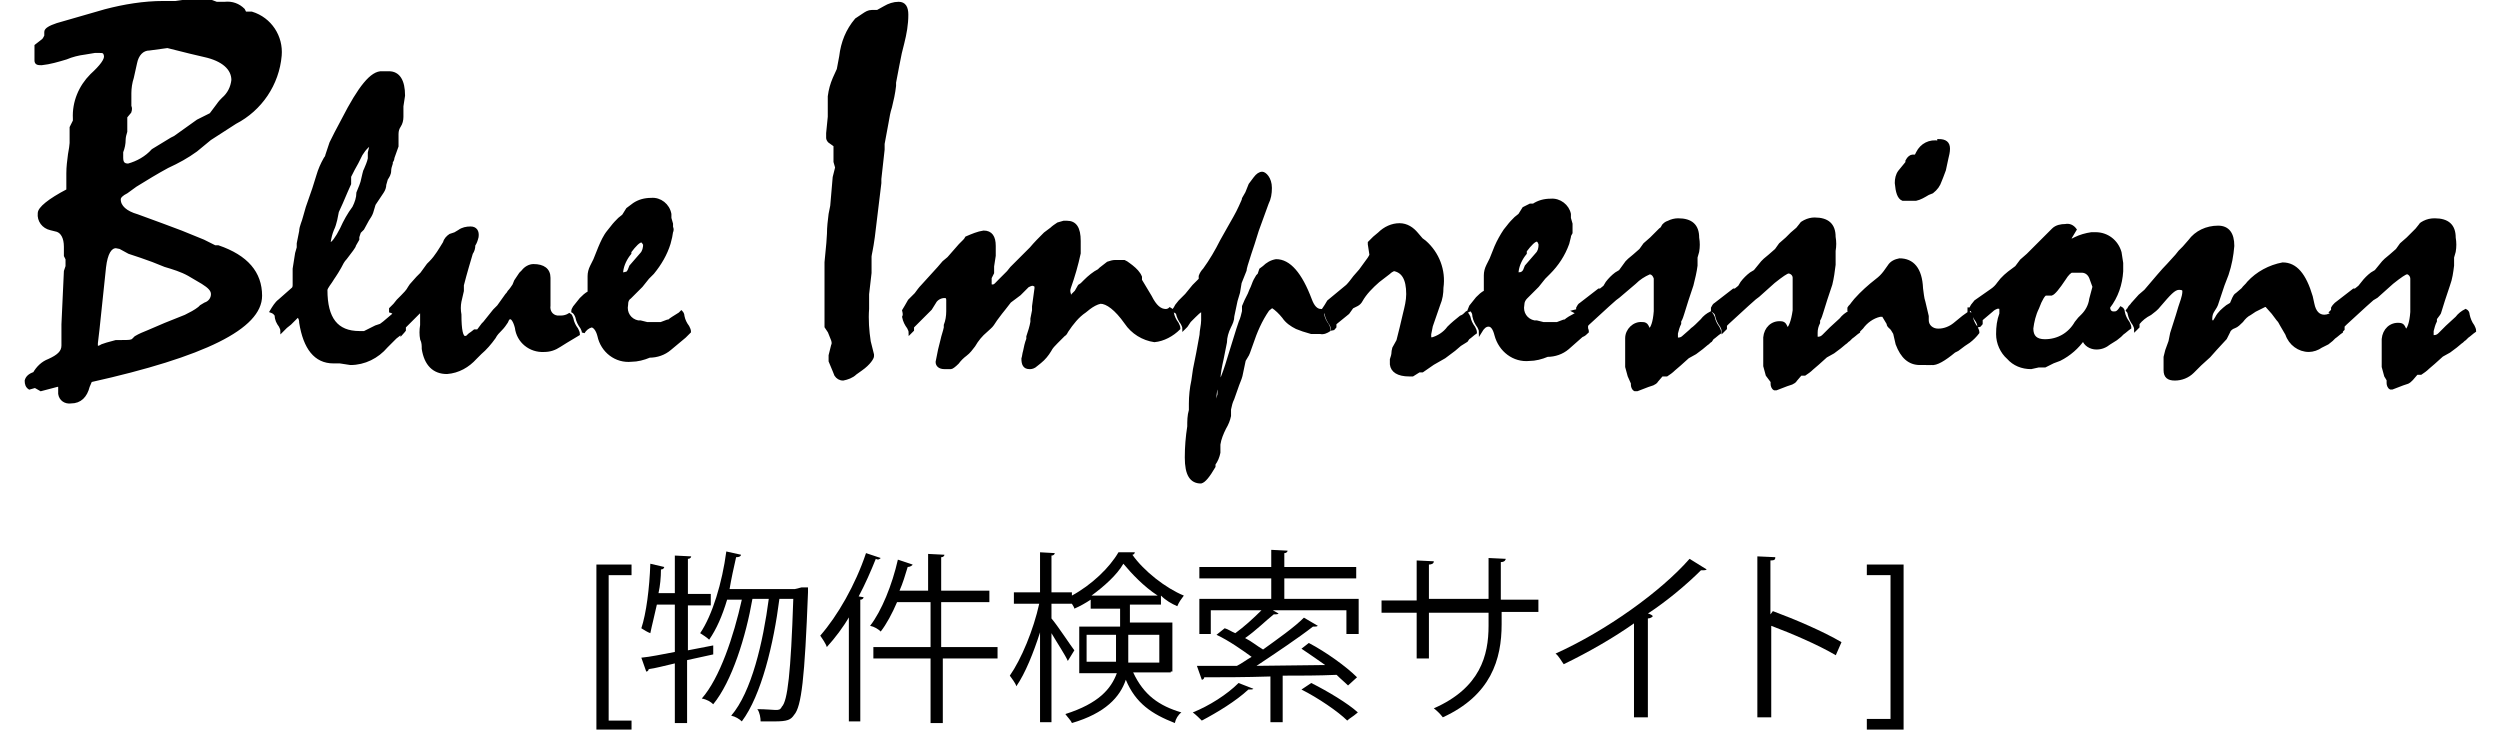
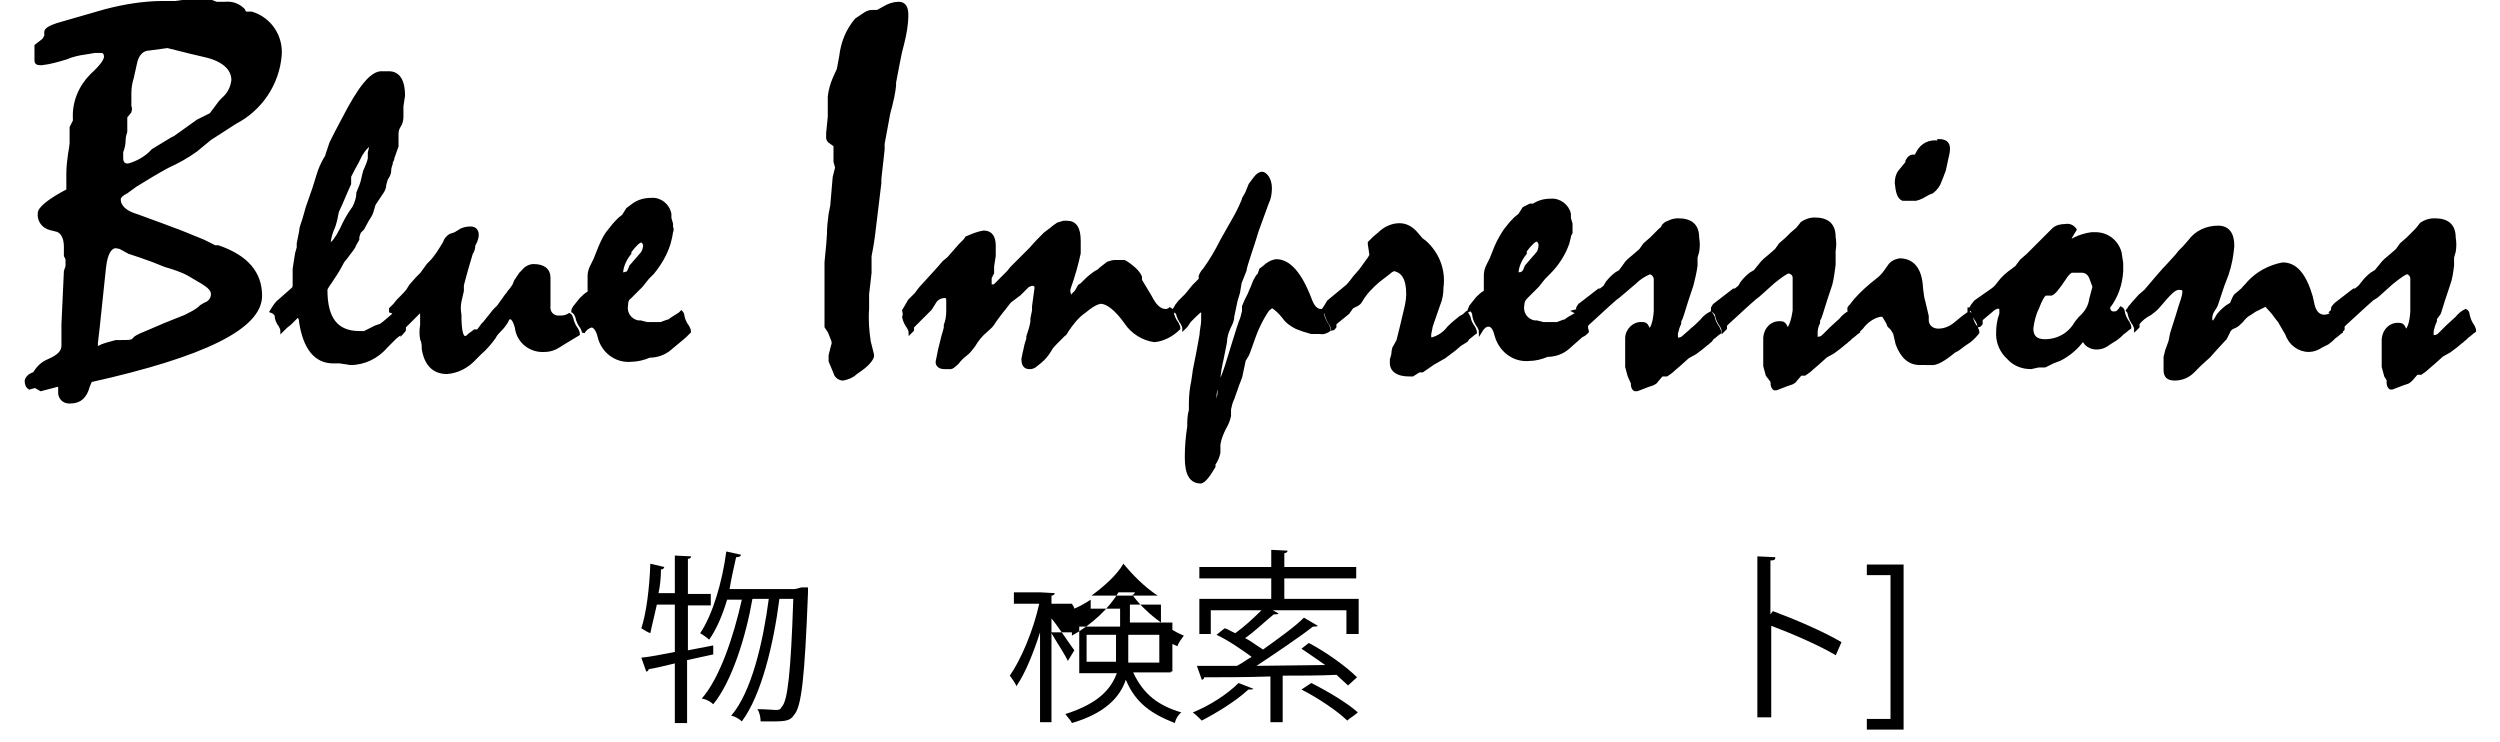
<svg xmlns="http://www.w3.org/2000/svg" version="1.1" id="レイヤー_1" x="0px" y="0px" viewBox="0 0 306 90.8" style="enable-background:new 0 0 306 90.8;" xml:space="preserve">
  <style type="text/css">
	.st0{stroke:#000000;stroke-width:0.36;}
</style>
  <title>blueImpressionns</title>
  <g id="レイアウト">
    <path class="st0" d="M4.2,45.7c0.4-0.7,1-1.3,1.8-1.6c1.1-0.5,1.7-1,1.7-1.8v-2.6L8,33.2l0.2-0.6v-0.9L8,31.3v-1.1   c0-1.1-0.4-1.8-1-2L6.2,28c-0.9-0.2-1.5-1-1.4-1.9c0-0.6,1.2-1.6,3.5-2.8v-2.1c0-0.8,0.1-1.5,0.2-2.3c0.1-0.5,0.2-1.2,0.2-1.4v-1.9   l0.4-0.8c0-0.1,0-0.2,0-0.3c-0.1-2,0.7-3.9,2.1-5.3c1.2-1.1,1.8-1.9,1.7-2.4s-0.3-0.5-0.8-0.5h-0.5l-1.2,0.2   C9.6,6.6,8.8,6.8,8.1,7.1c-1,0.3-2,0.6-3,0.7c-0.4,0-0.7,0-0.7-0.4c0-0.1,0-0.3,0-0.4V6c0-0.1,0-0.3,0-0.4l0.9-0.7   c0.1-0.1,0.2-0.3,0.3-0.5V3.9C5.6,3.6,6.1,3.3,7,3l5.9-1.7c2.3-0.6,4.7-1,7.1-1h1.5l1.4-0.2h2.3c0.2,0,0.3,0,0.5,0l0.8,0.3h1   c0.9-0.1,1.7,0.2,2.3,0.8L30,1.6h0.8c2.3,0.7,3.7,2.9,3.5,5.2c-0.3,3.5-2.4,6.6-5.5,8.2l-3.1,2L24,18.4c-1.1,0.8-2.2,1.4-3.5,2   c-1.3,0.7-2.6,1.5-3.9,2.3l-1.1,0.8c-0.6,0.3-0.9,0.6-0.9,0.9c0,0.9,0.8,1.6,2.2,2l3,1.1l2.4,0.9l2.7,1.1l1.4,0.7h0.4   c3.5,1.2,5.2,3.2,5.2,6c0,3.9-6.9,7.3-20.8,10.4c-0.1,0.2-0.2,0.5-0.3,0.7c-0.3,1.2-1,1.9-2.1,1.9c-0.7,0.1-1.3-0.3-1.4-1v-0.8   c0-0.2-0.1-0.3-0.4-0.2L5,47.7l-0.7-0.4l-0.7,0.2c-0.3-0.2-0.4-0.5-0.4-0.9C3.3,46.2,3.6,45.9,4.2,45.7z M14.2,30.2   c-0.7,0-1.2,0.8-1.4,2.5L12,40.3L11.8,42v0.3c0,0,0,0.2,0.2,0.2s0.3-0.1,0.5-0.2l0.6-0.2l1.1-0.3h0.7c0.8,0,1.2,0,1.4-0.2l0.3-0.3   c0.5-0.3,1-0.5,1.5-0.7l2.1-0.9l2.5-1c0.6-0.3,1.2-0.6,1.7-1l0.2-0.2l0.5-0.3C25.7,37,26,36.5,26,36s-0.4-0.9-1.2-1.4l-1.7-1   c-0.9-0.5-1.9-0.8-2.9-1.1l-1.5-0.6l-1.4-0.5l-1.5-0.5l-1.1-0.6L14.2,30.2z M20.5,5.7L18.3,6c-0.9,0-1.5,0.7-1.7,1.7l-0.4,1.8   c-0.2,0.6-0.3,1.3-0.3,1.9V13c0.1,0.2,0.1,0.4,0,0.7l-0.5,0.6v1.8c-0.1,0.3-0.2,0.7-0.2,1c0,0.5-0.1,1-0.3,1.5c0,0.2,0,0.4,0,0.7   c0,0.6,0.2,0.9,0.8,0.9c1.1-0.3,2.2-0.9,3-1.8L21,17l0.4-0.2l2.8-2l1.6-0.8c0.3-0.4,0.6-0.8,0.9-1.2c0.2-0.3,0.4-0.5,0.6-0.7   c0.7-0.6,1.1-1.4,1.2-2.3c0-1.4-1.2-2.5-3.5-3l-1.7-0.4L20.5,5.7z M33.2,38.1L33.2,38.1c0.3-0.5,0.6-1,1-1.3l1.7-1.5   C36,35.1,36,35,36,34.9v-2l0.3-1.9l0.2-0.7v-0.5l0.3-1.5c0-0.3,0.1-0.6,0.2-0.9c0.2-0.5,0.3-1,0.6-2l0.8-2.3l0.5-1.6   c0.2-0.7,0.5-1.4,0.9-2.1c0.1-0.1,0.2-0.3,0.2-0.4l0.5-1.5c0.2-0.4,0.4-0.8,0.6-1.2l0.9-1.7c2-3.9,3.5-5.8,4.8-5.7h0.8   c1.2,0,1.8,1,1.8,2.8L49.2,13v1.3c0,0.4-0.1,0.8-0.3,1.1s-0.3,0.6-0.3,1v1.5l-0.5,1.4c0,0.2-0.1,0.4-0.2,0.5V20   c-0.1,0.3-0.2,0.6-0.2,0.9c0,0.4-0.2,0.7-0.4,1l-0.2,0.7c0,0.3-0.1,0.6-0.3,0.9l-1,1.5l-0.3,1c-0.1,0.3-0.3,0.6-0.5,0.9L44.4,28   L44,28.4L43.8,29c0,0.1,0,0.2,0,0.3L43.4,30c0,0.2-0.5,0.8-1.1,1.6c-0.3,0.3-0.5,0.7-0.7,1.1c-0.5,0.9-0.9,1.4-1,1.6   s-0.7,0.9-0.7,1.2c0,3.5,1.3,5.2,4.1,5.2c0.2,0,0.4,0,0.6,0L46,40l0.6-0.2l0.4-0.3l1.3-1.1v-0.2c0.2,0.1,0.3,0.3,0.3,0.5   c0.1,0.5,0.3,0.9,0.5,1.3c0.1,0.2,0.2,0.4,0.2,0.6l-0.9,0.7l-1.1,1.1c-1.1,1.3-2.7,2.1-4.4,2.1l-1.3-0.2h-0.8c-2.2,0-3.5-1.7-4-4.8   c0-0.5-0.2-0.8-0.4-0.8l0,0l-0.9,0.9L35,40l-0.5,0.5c0-0.2-0.1-0.4-0.2-0.6c-0.3-0.4-0.5-0.8-0.5-1.3   C33.7,38.4,33.5,38.2,33.2,38.1z M43.8,23.6l0.2-0.5c0.1-0.2,0.2-0.5,0.3-0.8c0.2-0.8,0.3-1.4,0.4-1.5c0.2-0.5,0.4-0.9,0.5-1.4   v-0.7l0.3-1.3v-0.2l0,0v0.2l-0.7,0.7c-0.2,0.2-0.4,0.5-0.6,0.8l0,0l-0.5,1c-0.3,0.5-0.6,1.1-0.9,1.7v0.9l-0.4,0.9l-0.6,1.4   l-0.5,1.1l-0.2,1c-0.1,0.4-0.2,0.8-0.4,1.2c-0.2,0.5-0.3,0.9-0.4,1.5c0,0,0,0.2,0.2,0.2s0.7-0.6,1.3-1.8c0.4-0.9,0.9-1.8,1.5-2.6   C43.6,24.8,43.8,24.2,43.8,23.6z M47.8,38.1L47.8,38.1v-0.3l0.5-0.5l0.4-0.5l0.5-0.5c0.3-0.3,0.7-0.7,0.9-1.1l0.2-0.3l0.8-0.9   l0.5-0.5l0.8-1.1l0.3-0.3c0.7-0.7,1.2-1.6,1.7-2.4c0.1-0.4,0.4-0.7,0.7-0.9l0.6-0.2l0.5-0.3c0.4-0.3,0.9-0.4,1.4-0.4   c0.6,0,0.9,0.4,0.8,1.1c-0.1,0.4-0.2,0.7-0.4,1c0,0.4-0.1,0.7-0.3,1l-0.5,1.7c-0.2,0.7-0.4,1.4-0.6,2.2v0.7l-0.3,1.3   c-0.1,0.5-0.1,1.1,0,1.6c0,1.9,0.2,2.8,0.6,2.8s0.3-0.2,0.8-0.5c0.1-0.1,0.3-0.2,0.4-0.3h0.4l0.6-0.8l0.2-0.2l1.2-1.5l0.5-0.5   l1-1.4c0.1-0.1,0.2-0.2,0.3-0.4c0.2-0.2,0.4-0.5,0.6-0.8l0.2-0.5c0.2-0.3,0.4-0.6,0.6-0.9l0.3-0.3c0.3-0.4,0.8-0.7,1.3-0.7   c1.2,0,1.9,0.5,1.9,1.5v1c0,0.3,0,0.6,0,0.9v1.5c-0.1,0.7,0.3,1.3,1,1.4c0.2,0,0.3,0,0.5,0c0.3,0,0.7-0.1,1-0.3   c0.2,0.1,0.2,0.3,0.3,0.5c0.1,0.5,0.3,0.9,0.6,1.3c0.1,0.2,0.2,0.4,0.2,0.6l-1.5,0.9l-0.8,0.5c-0.6,0.4-1.2,0.6-1.9,0.6   c-1.7,0.1-3.2-1.1-3.4-2.8c-0.2-0.8-0.5-1.2-0.7-1.2s-0.3,0-0.5,0.5c-0.2,0.3-0.4,0.6-0.7,0.9c-0.3,0.3-0.6,0.6-0.8,1   c-0.5,0.7-1.1,1.4-1.7,1.9l-0.6,0.6c-0.9,1-2.1,1.7-3.5,1.8c-1.6,0-2.6-1-2.9-2.9c0-0.4,0-0.8-0.2-1.2c-0.1-0.5-0.1-1.1,0-1.7v-1.3   c0-0.7,0-0.3-0.3-0.3l0,0l-1.5,1.5c-0.1,0.1-0.2,0.2-0.3,0.3v0.4c-0.1,0.1-0.2,0.3-0.3,0.4c0-0.2-0.1-0.4-0.2-0.6   c-0.3-0.4-0.5-0.8-0.5-1.3C48.4,38.5,48.2,38.2,47.8,38.1L47.8,38.1z M70.1,38.1c0-0.2,0.1-0.3,0.2-0.5l0.4-0.5l0.4-0.5   c0.3-0.3,0.6-0.6,1-0.8v-2c0-0.4,0.1-0.8,0.3-1.2l0.4-0.8l0.6-1.5c0.3-0.7,0.6-1.4,1.1-2l0.4-0.5c0.3-0.4,0.6-0.7,0.9-1l0.5-0.4   l0.5-0.8l0,0l0.4-0.3l0.4-0.3c0.6-0.4,1.3-0.6,2.1-0.6c1.1-0.1,2.1,0.7,2.3,1.8v0.5l0.2,0.7c0,0.1,0,0.3,0,0.4   c0.1,0.2,0.1,0.4,0,0.6L82.1,29l-0.2,0.8c-0.4,1.3-1.1,2.5-2,3.6L79.3,34l-0.8,1l-0.2,0.2L77.5,36l-0.4,0.4   c-0.3,0.2-0.4,0.5-0.4,0.9c-0.2,1,0.4,1.9,1.4,2.1h0.3l0.8,0.2h1.7l0.8-0.3l0,0c0.2,0,0.3-0.1,0.4-0.2l0.3-0.2l0.8-0.5l0.2-0.2   c0.1,0.1,0.2,0.3,0.2,0.5c0.1,0.5,0.3,0.9,0.6,1.3c0.1,0.2,0.2,0.4,0.2,0.6c-0.2,0.2-0.4,0.4-0.6,0.6l0,0L82,42.7   c-0.7,0.6-1.6,0.9-2.5,0.9c-0.7,0.3-1.5,0.5-2.2,0.5c-1.9,0.2-3.6-1.1-4-3c-0.2-0.8-0.6-1.2-0.9-1.2c-0.4,0.1-0.8,0.4-1,0.8   c0-0.2-0.1-0.4-0.2-0.6c-0.3-0.4-0.5-0.8-0.6-1.3C70.5,38.5,70.3,38.2,70.1,38.1L70.1,38.1z M78.5,29.5c-0.3,0-0.8,0.5-1.4,1.3V31   c-0.5,0.6-0.9,1.4-1,2.2c0,0.3,0,0.4,0.3,0.3s0.4,0,0.6-0.4l0.2-0.5l1.3-1.5c0.3-0.3,0.4-0.8,0.4-1.2   C78.8,29.8,78.7,29.5,78.5,29.5L78.5,29.5z M101.1,40L101.1,40v-0.8c0-0.2,0-0.3,0-0.5c0-0.5,0-1.1,0-1.6s0-1,0-1.6   c0-0.5,0-0.9,0-1.4v-2c0.2-1.9,0.3-3.2,0.3-3.5c0-0.8,0.1-1.6,0.2-2.4l0.2-1l0.3-3.5l0.3-1.2l-0.2-0.7v-2l-0.7-0.5   c-0.1-0.1-0.2-0.3-0.2-0.4v-0.6l0.2-2v-2.5c0.1-0.8,0.3-1.5,0.6-2.2l0.5-1.1l0.3-1.6c0.2-1.7,0.8-3.2,1.9-4.5l0.9-0.6   c0.3-0.2,0.6-0.4,1-0.4h0.7l0.9-0.5c0.5-0.3,1.1-0.5,1.7-0.5c0.7,0,1,0.5,1,1.4c0,1.2-0.2,2.3-0.5,3.5l-0.3,1.2L109.9,8l-0.4,2.1   v0.4c-0.1,0.9-0.3,1.8-0.5,2.6c-0.2,0.6-0.3,1.2-0.4,1.8l-0.5,2.7v0.7l-0.4,3.6v0.5l-0.8,6.6c-0.2,1.5-0.4,2.2-0.4,2.4v1.7   c0,0.1,0,0.2,0,0.3l-0.3,2.6c0,0.6,0,1.2,0,1.8c-0.1,1.3,0,2.7,0.2,4l0.4,1.6v0.2c0,0.2-0.4,0.9-1.4,1.6l-0.7,0.5   c-0.4,0.4-1,0.6-1.5,0.7c-0.4,0-0.7-0.2-0.9-0.5l-0.2-0.5l-0.5-1.2c0-0.2,0-0.5,0-0.7l0.3-1.2c0.1-0.2,0.1-0.4,0-0.7l-0.4-1   L101.1,40z M110.6,38l0.3-0.5l0.4-0.7l0.8-0.8c0.3-0.4,0.5-0.7,0.8-1l1-1.1l1-1.1l0.6-0.7l0.6-0.5l1.4-1.6l0.5-0.5   c0.1-0.1,0.2-0.2,0.3-0.4c0.7-0.3,1.4-0.6,2.1-0.7c0.9,0,1.3,0.6,1.3,1.7c0,0.4,0,0.8,0,1.2l-0.2,1.3v0.8l-0.3,0.6   c0,0.2,0,0.5,0,0.7l0,0c0,0.2,0,0.3,0.3,0.3s0.4-0.2,0.9-0.7l0.4-0.4c0.2-0.2,0.4-0.4,0.6-0.6l0.4-0.5l0.9-0.9l0.7-0.7l0.6-0.6   l0.2-0.2c0.5-0.6,1.1-1.2,1.7-1.8l0.8-0.6c0.2-0.2,0.5-0.4,0.8-0.6l0.7-0.2h0.4c1,0,1.5,0.7,1.5,2.3c0,0.2,0,0.5,0,0.7V31   c-0.3,1.4-0.7,2.8-1.2,4.2c-0.1,0.3-0.1,0.5,0,0.8c0,0.2,0.1,0.4,0.2,0.4l0,0l0.2-0.3l0.4-0.4l0.4-0.7l0.3-0.2l0.4-0.4   c0.5-0.5,1.1-1,1.7-1.3l0.2-0.2l0.9-0.7c0.3-0.1,0.6-0.2,0.9-0.2h0.4c0.2,0,0.5,0,0.7,0c0.2,0.1,0.4,0.2,0.5,0.3l0.4,0.3   c0.5,0.4,0.9,0.8,1.1,1.3v0.4c0.2,0.3,0.4,0.7,0.6,1l0.6,1c0.6,1.2,1.2,1.7,1.9,1.7c0.2,0,0.4-0.1,0.5-0.2c0.2,0.1,0.3,0.3,0.3,0.5   c0.1,0.5,0.3,0.9,0.6,1.3c0.1,0.2,0.2,0.4,0.2,0.6c-0.8,0.8-1.9,1.4-3,1.5c-1.4-0.2-2.7-1-3.5-2.2c-1.2-1.7-2.3-2.5-3.1-2.5   c-0.5,0.1-1,0.4-1.4,0.7l-0.5,0.4c-0.9,0.6-1.6,1.5-2.2,2.4c-0.1,0.2-0.2,0.4-0.4,0.5l-0.9,0.9c-0.3,0.3-0.6,0.6-0.8,1   c-0.3,0.5-0.7,1-1.2,1.4l-0.5,0.4c-0.2,0.2-0.5,0.3-0.7,0.3H126c-0.6,0-0.8-0.4-0.8-1.1c0.1-0.3,0.1-0.6,0.2-0.9l0,0   c0.1-0.5,0.2-1,0.4-1.5v-0.3c0.2-0.6,0.4-1.2,0.5-1.8V39l0.2-1v-0.5l0.3-2.2V35c-0.1-0.1-0.3-0.2-0.4-0.2c-0.2,0-0.4,0.1-0.6,0.2   l-1,1l-1.2,0.9l-0.7,0.9l-0.4,0.5l-0.6,0.8l-0.4,0.6c-0.2,0.3-0.5,0.5-0.8,0.8c-0.6,0.5-1.1,1.1-1.5,1.8c-0.3,0.4-0.6,0.8-1,1.1   s-0.7,0.6-1,1c-0.4,0.4-0.7,0.6-0.8,0.6h-0.8c-0.6,0-0.9-0.3-0.9-0.7c0.1-0.5,0.2-1,0.3-1.5c0.1-0.4,0.2-0.8,0.3-1.2   c0.1-0.5,0.3-1,0.4-1.5v-0.3c0.2-0.5,0.3-1.1,0.3-1.7v-0.9c0-0.2,0-0.4,0-0.5c0-0.2-0.1-0.4-0.3-0.4l0,0h-0.1c-0.5,0-1,0.3-1.2,0.7   l-0.5,0.8l-0.2,0.2l-2,2v0.4l-0.3,0.3c0-0.2-0.1-0.4-0.2-0.6c-0.3-0.4-0.5-0.8-0.6-1.3C110.7,38.6,110.7,38.4,110.6,38L110.6,38z    M143.6,38c0.2-0.2,0.3-0.4,0.4-0.6l0.4-0.5l0.8-0.8l0.9-1.1l0.8-0.8l0,0v-0.4c0.1-0.3,0.3-0.6,0.5-0.8c0.8-1.1,1.5-2.3,2.1-3.5   l0.9-1.6c0.5-0.9,1-1.7,1.4-2.6c0.2-0.5,0.4-0.8,0.4-1l0.4-0.7l0.4-1l0.6-0.8c0.3-0.4,0.6-0.6,0.9-0.6s1,0.6,1,1.8   c0,0.7-0.1,1.3-0.4,1.9l-0.4,1.1l-0.8,2.2l-0.5,1.6L153,31c-0.4,1.2-0.6,1.9-0.6,2.1l-0.6,1.5l-0.2,1.2l-0.3,1l-0.4,1.9   c0,0.5-0.2,0.9-0.4,1.3c-0.3,0.6-0.5,1.3-0.5,1.9l-0.4,2c-0.2,0.9-0.4,1.8-0.4,2.7c-0.2,0.4-0.3,0.8-0.4,1.2l-0.2,1.6l-0.2,1.1l0,0   c0,0.1,0,0.1,0,0.2c0,0,0.2,0,0.2-0.5c0.2-0.6,0.4-1.3,0.6-1.9c0-0.3,0-0.6,0-0.8c0-0.1,0-0.2,0-0.3V47l0.4-0.8c0.4-1,0.7-2,1-3   l0.9-2.9c0.1-0.3,0.2-0.6,0.3-0.9c0.2-0.4,0.3-0.9,0.4-1.3v-0.6l0.3-0.7l0.4-0.8c0.1-0.2,0.1-0.3,0.2-0.5c0.1-0.2,0.2-0.4,0.3-0.7   s0.3-0.7,0.5-1l0.2-0.2l0.2-0.6l0.4-0.3c0.4-0.4,0.9-0.7,1.5-0.8c1.6,0,3,1.6,4.2,4.8c0.3,0.8,0.7,1.3,1.3,1.3   c0.1,0.1,0.2,0.3,0.2,0.5c0.1,0.5,0.3,0.9,0.6,1.3c0.1,0.2,0.2,0.4,0.2,0.6c-0.3,0.2-0.7,0.4-1.1,0.3h-1.1l-1-0.3l-0.8-0.3   c-0.6-0.3-1.2-0.7-1.6-1.3c-0.4-0.5-0.9-1-1.4-1.3l0,0l-0.5,0.4c-0.9,1.3-1.5,2.7-2,4.2c-0.3,0.9-0.5,1.4-0.6,1.5l-0.3,0.5   l-0.4,1.9c-0.1,0.4-0.3,0.8-0.4,1.1l-0.6,1.7c-0.2,0.4-0.3,0.8-0.4,1.3v0.8c-0.1,0.5-0.3,1-0.6,1.5c-0.3,0.6-0.6,1.3-0.7,2v1   c-0.1,0.5-0.3,1-0.6,1.4v0.3c-0.7,1.2-1.2,1.8-1.6,1.9c-1.2,0-1.8-0.9-1.8-3c0-1.3,0.1-2.5,0.3-3.8c0-0.7,0-1.3,0.2-2v-0.8   c0-0.9,0.1-1.9,0.3-2.8l0.2-1.4l0.4-2L147,41c0-0.5,0.2-1.2,0.2-1.8c0-0.2,0-0.5,0-0.7c0-0.1,0-0.2,0-0.3v-0.3l0,0   c-0.4,0.2-0.7,0.5-1,0.8l-0.6,0.6l-0.4,0.6l-0.3,0.3c0-0.2-0.1-0.4-0.2-0.6c-0.3-0.4-0.5-0.8-0.6-1.3C144,38.2,143.8,38.1,143.6,38   L143.6,38z M161.9,38l0.4-0.6l0.3-0.5l2.3-1.9c0.3-0.3,0.6-0.7,0.9-1.1l0.7-0.8l0.8-1.1c0.4-0.5,0.5-0.8,0.5-0.8l-0.2-1.3   c0-0.1,0-0.1,0-0.2c0.2-0.2,0.4-0.4,0.6-0.6l0.6-0.5c0.7-0.7,1.6-1.1,2.5-1.1s1.6,0.5,2.1,1.1l0.6,0.7l0.4,0.3   c1.6,1.4,2.4,3.5,2.1,5.6c0,0.7-0.1,1.4-0.4,2.1l-0.9,2.6l-0.2,1c0,0.1,0,0.2,0,0.3s0.1,0.3,0.2,0.3c0.8-0.2,1.6-0.7,2.1-1.4   c0.5-0.5,1-0.9,1.5-1.3c0.3-0.1,0.5-0.3,0.7-0.5c0.1,0.1,0.2,0.3,0.3,0.5c0.1,0.5,0.3,0.9,0.6,1.3c0.1,0.2,0.2,0.4,0.2,0.6   c-0.3,0.2-0.6,0.5-0.9,0.7l-0.2,0.3l0,0l-0.8,0.5l-0.7,0.6c-0.4,0.3-0.8,0.6-1.2,0.9l-1.4,0.8l-1.3,0.9h-0.4l-0.8,0.5h-0.4   c-1.4,0-2.1-0.5-2.2-1.3c0-0.2,0-0.4,0-0.6c0.1-0.3,0.2-0.6,0.2-0.9c0-0.2,0.1-0.4,0.1-0.5l0.5-0.9l0.4-1.6l0.4-1.7   c0.2-0.8,0.4-1.6,0.4-2.4c0-1.9-0.6-2.8-1.7-3c-0.2,0.1-0.4,0.2-0.6,0.4l-1.3,1c-0.8,0.7-1.6,1.5-2.1,2.4c-0.1,0.2-0.3,0.4-0.5,0.5   l-0.6,0.3l-0.5,0.7l-1.6,1.3V40c-0.1,0.1-0.2,0.3-0.3,0.3c0-0.2-0.1-0.4-0.2-0.6c-0.3-0.4-0.5-0.8-0.6-1.3   C162.3,38.3,162.1,38.1,161.9,38L161.9,38z M179.8,38l0.2-0.5l0.4-0.5l0.4-0.5c0.3-0.3,0.6-0.6,1-0.8c0-0.2,0-0.5,0-0.7v-1.3   c0-0.4,0.1-0.8,0.3-1.2l0.4-0.8l0.6-1.5c0.3-0.7,0.7-1.4,1.1-2l0.4-0.5c0.3-0.4,0.6-0.7,0.9-1l0.5-0.4l0.5-0.8l0,0l0.8-0.4h0.4   c0.6-0.4,1.3-0.6,2.1-0.6c1.1-0.1,2.1,0.7,2.3,1.7v0.5l0.2,0.7V28c0,0.2,0,0.4,0,0.5c-0.1,0.2-0.2,0.3-0.2,0.5l-0.2,0.8   c-0.5,1.4-1.3,2.6-2.3,3.6L189,34l-0.8,1l-0.2,0.2l-0.8,0.8l-0.4,0.4c-0.2,0.2-0.4,0.5-0.4,0.9c-0.2,1,0.4,1.9,1.4,2.1h0.3l0.8,0.2   h1.7l0.8-0.3l0,0c0.2,0,0.3-0.1,0.4-0.2l0.3-0.2l0.9-0.5l0.2-0.2c0.2,0.1,0.3,0.3,0.3,0.5c0.1,0.5,0.3,0.9,0.6,1.3   c0.1,0.2,0.2,0.4,0.2,0.6c-0.2,0.2-0.4,0.4-0.7,0.5l0,0l-1.7,1.5c-0.7,0.6-1.6,0.9-2.5,0.9c-0.7,0.3-1.5,0.5-2.2,0.5   c-1.9,0.2-3.6-1.1-4.1-3c-0.2-0.8-0.5-1.2-0.9-1.2s-0.7,0.3-1,0.8c0-0.2-0.1-0.4-0.2-0.6c-0.3-0.4-0.5-0.8-0.6-1.3   c0-0.3-0.1-0.6-0.4-0.8L179.8,38z M188.1,29.4c-0.3,0-0.8,0.5-1.4,1.3V31c-0.5,0.6-0.9,1.4-1,2.2c0,0.3,0,0.4,0.3,0.3   c0.3,0,0.5-0.2,0.6-0.4l0.2-0.5l1.3-1.5c0.3-0.3,0.4-0.7,0.4-1.2C188.4,29.6,188.3,29.4,188.1,29.4L188.1,29.4z M193.1,38L193.1,38   v-0.3c0.1-0.2,0.2-0.4,0.4-0.5l2.2-1.7h0.2l0.5-0.4l0.3-0.5c0.3-0.4,0.7-0.8,1.1-1.1l0.5-0.3l0.8-1.1l0.3-0.3l0.6-0.5l0.8-0.7   l0.5-0.7l0.8-0.7l0.6-0.6l0.5-0.5c0.2-0.1,0.3-0.3,0.4-0.5c0.2-0.2,0.3-0.3,0.6-0.4l0,0c0.4-0.2,0.8-0.3,1.2-0.3   c1.6,0,2.4,0.7,2.4,2.2c0.1,0.6,0.1,1.1,0,1.7l-0.2,0.7v1c-0.1,0.8-0.3,1.6-0.5,2.4l-0.6,1.8l-0.5,1.6c-0.1,0.3-0.2,0.7-0.4,1v0.3   c-0.2,0.4-0.3,0.8-0.4,1.2V41c0,0.1,0,0.2,0,0.3s0.1,0.2,0.2,0.2l0,0l0,0c0.3,0,0.5-0.1,0.7-0.3l0.8-0.7l0.2-0.2   c0.3-0.2,0.7-0.6,1.2-1.1c0.3-0.4,0.7-0.7,1.1-0.9c0.1,0.1,0.2,0.3,0.3,0.5c0.1,0.5,0.3,0.9,0.6,1.3c0.1,0.2,0.2,0.4,0.2,0.6   c-0.3,0.2-0.6,0.5-0.9,0.7l-0.2,0.3c-0.2,0.1-0.3,0.3-0.5,0.4l-0.6,0.5l-0.8,0.6l-0.9,0.5l-1,0.9l-0.7,0.6   c-0.3,0.3-0.6,0.5-0.9,0.7h-0.6l-0.6,0.7c-0.1,0.2-0.3,0.3-0.5,0.4l-0.6,0.2l-1.3,0.5h-0.3c-0.2-0.1-0.3-0.4-0.3-0.6l0,0v-0.2   l-0.4-0.9c-0.1-0.4-0.2-0.7-0.3-1.1v-3l0,0v-0.5l0,0c0-1,0.9-1.9,1.9-1.8c0,0,0,0,0.1,0l0,0c0.2,0,0.4,0.1,0.5,0.3l0.2,0.4   c0,0,0,0.2,0.2,0s0.5-0.8,0.6-2.2v-4c0-0.1-0.2-0.7-0.7-0.7c-0.7,0.3-1.3,0.7-1.8,1.2l-2,1.7l-0.4,0.3l-0.9,0.8l-2.4,2.2   c-0.1,0.1-0.2,0.2-0.2,0.3v0.4l-0.3,0.3c0-0.2-0.1-0.4-0.2-0.6c-0.3-0.4-0.5-0.8-0.6-1.3c0-0.3-0.2-0.5-0.4-0.6L193.1,38z    M209.6,38L209.6,38v-0.3c0.1-0.2,0.2-0.4,0.4-0.5l2.2-1.7h0.2l0.5-0.4l0.3-0.5c0.3-0.4,0.7-0.8,1.1-1.1l0.5-0.3l0.9-1.1l0.3-0.3   l0.6-0.5l0.8-0.7l0.5-0.7l0.8-0.7l0.6-0.6L220,28l0.4-0.5c0.1-0.2,0.3-0.3,0.5-0.4l0,0c0.4-0.2,0.8-0.3,1.2-0.3   c1.6,0,2.4,0.7,2.4,2.2c0.1,0.6,0.1,1.1,0,1.7v1.7c-0.1,0.8-0.2,1.6-0.4,2.4l-0.6,1.8l-0.5,1.6c-0.1,0.3-0.2,0.7-0.4,1v0.3   c-0.2,0.4-0.3,0.8-0.3,1.2c0,0.1,0,0.1,0,0.2c0,0.1,0,0.2,0,0.3s0.1,0.2,0.2,0.2l0,0c0.3,0,0.5-0.1,0.7-0.3l0.7-0.7l0.2-0.2   l1.2-1.1c0.3-0.4,0.7-0.7,1.1-0.9c0.1,0.1,0.2,0.3,0.3,0.5c0.1,0.5,0.3,0.9,0.6,1.3c0.1,0.2,0.2,0.4,0.2,0.6   c-0.3,0.2-0.6,0.5-0.9,0.7l-0.3,0.3c-0.2,0.1-0.3,0.3-0.5,0.4l-0.6,0.5c-0.3,0.2-0.5,0.4-0.8,0.6l-0.9,0.5l-1,0.9l-0.7,0.6   c-0.3,0.3-0.6,0.5-0.9,0.7h-0.5l-0.6,0.7c-0.1,0.2-0.3,0.3-0.5,0.4l-0.6,0.2l-1.3,0.5h-0.2c-0.2-0.1-0.3-0.4-0.3-0.6v-0.3l-0.6-0.8   c-0.1-0.4-0.2-0.7-0.3-1.1v-2.9l0,0v-0.6l0,0c0.1-1.1,0.9-1.9,2-1.8c0.2,0,0.4,0.1,0.5,0.3l0.2,0.4c0,0,0,0.2,0.2,0   s0.5-0.8,0.7-2.2v-4c0-0.3-0.2-0.6-0.6-0.7h-0.1c-0.2,0-0.8,0.4-1.8,1.2l-1.9,1.7l-0.4,0.3l-0.9,0.8l-2.4,2.2   c-0.1,0.1-0.2,0.2-0.3,0.3v0.4l-0.3,0.3c0-0.2-0.1-0.4-0.2-0.6c-0.3-0.4-0.5-0.8-0.6-1.3C210.1,38.4,209.9,38.2,209.6,38L209.6,38z    M226.3,38L226.3,38v-0.3c0.1-0.2,0.3-0.3,0.4-0.5l0.4-0.5c0.8-0.9,1.7-1.7,2.6-2.4c0.4-0.3,0.7-0.6,1-1l0.5-0.7   c0.3-0.5,0.8-0.7,1.3-0.8c1.6,0,2.6,1.1,2.7,3.5c0.1,0.6,0.1,1.1,0.3,1.7l0.4,1.7v0.5c0,0.7,0.6,1.2,1.3,1.2l0,0h0.1   c0.7,0,1.4-0.3,1.9-0.7l1.1-0.9l0.7-0.5c0.2,0.1,0.3,0.3,0.3,0.5c0.1,0.5,0.3,0.9,0.6,1.3c0.1,0.2,0.2,0.4,0.2,0.6   c-0.3,0.4-0.7,0.8-1.1,1.1l-0.6,0.4l-0.8,0.6l-0.4,0.2c-1.2,1-2.2,1.6-2.8,1.5H235c-1.3,0-2.2-0.8-2.8-2.4l-0.3-1.3   c-0.2-0.3-0.3-0.6-0.6-0.8c-0.1-0.1-0.2-0.2-0.2-0.4l-0.6-1h-0.4c-0.9,0.2-1.7,0.8-2.2,1.5l-0.4,0.4l-0.2,0.2   c0-0.2-0.1-0.4-0.2-0.6c-0.3-0.4-0.5-0.8-0.6-1.3C226.5,38.6,226.5,38.3,226.3,38L226.3,38z M237.3,17.2c0.8,0,1.2,0.3,1.2,1   c0,0.4-0.1,0.8-0.2,1.2l-0.3,1.4l-0.3,0.8l-0.2,0.5c-0.2,0.6-0.5,1-1,1.4l-0.5,0.2c-0.5,0.3-1,0.6-1.5,0.7h-1.6   c-0.5-0.2-0.7-0.9-0.8-2c0-0.5,0.1-1,0.4-1.4l0.9-1.1v-0.2c0.2-0.4,0.5-0.6,0.7-0.6h0.4l0.2-0.4c0.5-1,1.5-1.5,2.6-1.3L237.3,17.2z    M241,38c0.2-0.2,0.3-0.4,0.4-0.6l0.4-0.5l2-1.4c0.3-0.2,0.6-0.5,0.8-0.8c0.5-0.7,1.1-1.2,1.8-1.7l0.4-0.3l0.6-0.8l0.8-0.7l0.7-0.7   l0.6-0.6l1.8-1.8c0.4-0.4,1-0.5,1.5-0.5c0.5-0.1,0.9,0.1,1.2,0.5l0,0l-0.6,1v0.2c-0.1,0.1-0.1,0.1,0,0.2l0.6-0.3   c0.6-0.3,1.3-0.5,2-0.6h0.5c1.4,0,2.6,0.9,3,2.3l0.2,1.3v1c-0.1,1.6-0.6,3.1-1.6,4.4l0,0c0,0.4,0.2,0.7,0.6,0.7l0,0   c0.3,0,0.5,0,0.9-0.6c0.2,0.1,0.3,0.3,0.3,0.5c0.1,0.5,0.3,0.9,0.6,1.3c0.1,0.2,0.2,0.4,0.2,0.6c-0.3,0.2-0.6,0.5-0.9,0.7l-0.3,0.3   l-0.5,0.4l-0.8,0.5c-0.5,0.4-1,0.6-1.6,0.6c-0.7,0-1.4-0.4-1.6-1.1c-0.7,1-1.7,1.9-2.9,2.5l-0.8,0.3l-1,0.5c-0.1,0-0.3,0-0.4,0   h-0.4l-0.9,0.2c-1.1,0-2.1-0.4-2.8-1.2c-0.8-0.7-1.3-1.8-1.3-2.9c0-0.9,0.1-1.7,0.4-2.5c0-0.1,0-0.3,0-0.4c0-0.3,0-0.4-0.4-0.4   c-0.3,0.1-0.5,0.2-0.7,0.4l-1.3,1.1v0.5c-0.1,0.1-0.2,0.3-0.3,0.3c0-0.2-0.1-0.4-0.2-0.6c-0.3-0.4-0.5-0.8-0.6-1.3   c-0.1-0.1-0.3-0.2-0.4-0.2L241,38z M253.6,33.2c-0.2,0-0.6,0.4-0.9,0.9c-0.8,1.2-1.3,1.8-1.6,1.9h-0.7c-0.2,0-0.6,0.6-1,1.7   c-0.4,0.8-0.6,1.7-0.7,2.5c0,1,0.5,1.5,1.6,1.5c1.6,0,3-0.8,3.8-2.2l0.4-0.5l0.4-0.4c0.5-0.5,0.9-1.2,1-2l0.4-1.5l-0.4-1.1   c-0.2-0.5-0.6-0.8-1.1-0.8L253.6,33.2z M260.6,38L260.6,38v-0.3c0.1-0.2,0.3-0.3,0.4-0.5l0.9-1l0.7-0.6c1.2-1.4,2.1-2.5,2.8-3.2   l1-1.1l0.4-0.5l0.5-0.5l0.7-0.8c0.8-1.1,2.1-1.7,3.5-1.7c1.2,0,1.8,0.8,1.8,2.3c-0.1,1.2-0.3,2.3-0.7,3.5l-0.5,1.3l-0.7,2.1   c-0.1,0.4-0.3,0.7-0.5,1s-0.3,0.6-0.3,1c0,0.2,0,0.3,0.2,0.4s0.3-0.2,0.5-0.5c0.3-0.6,0.8-1,1.3-1.4l0.5-0.3l0.3-0.7   c0.1-0.2,0.2-0.4,0.4-0.5l0.7-0.6c0.2-0.3,0.5-0.5,0.7-0.8c1.1-1.2,2.6-2,4.2-2.3c1.6,0,2.7,1.3,3.5,4l0.2,0.9   c0.2,1,0.7,1.5,1.4,1.5c0.4,0,0.9-0.2,1.1-0.5c0.1,0.1,0.2,0.3,0.2,0.5c0.1,0.5,0.3,0.9,0.6,1.3c0.1,0.2,0.2,0.4,0.2,0.6   c-0.3,0.2-0.6,0.5-0.9,0.7l-0.3,0.3l-0.5,0.4l-0.8,0.4c-0.4,0.3-1,0.5-1.5,0.5c-1.2,0-2.3-0.8-2.7-2l-0.7-1.2   c-0.1-0.2-0.2-0.4-0.4-0.6l-0.6-0.8l-0.8-0.9c-0.1,0-0.2,0-0.2,0c-0.4,0.2-0.8,0.4-1.2,0.6l-0.6,0.4c-0.4,0.2-0.7,0.5-1,0.9   c-0.3,0.3-0.6,0.6-0.9,0.7c-0.3,0.1-0.6,0.3-0.7,0.6l-0.4,0.8l-1.2,1.3l-0.8,0.9l-1.1,1l-0.9,0.9c-0.6,0.6-1.4,0.9-2.2,0.9   c-0.8,0-1.2-0.3-1.2-1.1v-1c0-0.2,0-0.4,0-0.6l0.2-0.8l0.4-1.1l0.2-1l0.7-2.2l0.3-1c0.1-0.3,0.2-0.6,0.3-0.9c0.1-0.3,0.2-0.7,0.2-1   c0-0.2,0-0.4-0.6-0.4s-1.2,0.7-2.4,2.1c-0.3,0.4-0.7,0.7-1.1,1c-0.6,0.3-1.1,0.7-1.5,1.2V40l-0.3,0.3c0-0.2-0.1-0.4-0.2-0.6   c-0.3-0.4-0.5-0.8-0.6-1.3c0-0.2-0.2-0.4-0.3-0.5L260.6,38z M285.5,38L285.5,38v-0.3c0.1-0.2,0.3-0.4,0.4-0.5l2.2-1.7h0.2l0.5-0.4   l0.4-0.5c0.3-0.4,0.7-0.8,1.1-1.1l0.5-0.3l0.9-1.1l0.3-0.3l0.6-0.5l0.8-0.7l0.5-0.7l0.8-0.7l0.6-0.6l0.5-0.5l0.4-0.5   c0.1-0.2,0.3-0.3,0.5-0.4l0,0c0.4-0.2,0.8-0.3,1.3-0.3c1.6,0,2.4,0.7,2.4,2.2c0.1,0.6,0.1,1.1,0,1.7l-0.2,0.7v1   c-0.1,0.8-0.2,1.6-0.5,2.4l-0.6,1.8l-0.5,1.6c-0.1,0.2-0.3,0.4-0.5,0.7v0.3c-0.2,0.4-0.3,0.8-0.4,1.2c0,0.1,0,0.1,0,0.2   c0,0.1,0,0.2,0,0.3c0,0,0,0.2,0.2,0.2c0.3,0,0.5-0.1,0.7-0.3l0.7-0.7l0.2-0.2l1.2-1.1c0.3-0.4,0.7-0.7,1.1-0.9   c0.2,0.1,0.3,0.3,0.3,0.5c0.1,0.5,0.3,1,0.6,1.4c0.1,0.2,0.2,0.4,0.2,0.6c-0.3,0.2-0.6,0.5-0.9,0.7l-0.3,0.3   c-0.2,0.1-0.3,0.3-0.5,0.4l-0.6,0.5c-0.3,0.2-0.5,0.4-0.8,0.6l-0.9,0.5l-1,0.9l-0.7,0.6c-0.3,0.3-0.6,0.5-0.9,0.7h-0.5l-0.6,0.7   c-0.2,0.2-0.3,0.3-0.5,0.4l-0.6,0.2l-1.3,0.5h-0.2c-0.2-0.1-0.3-0.4-0.3-0.6v-0.4L292,46c-0.1-0.4-0.2-0.7-0.3-1.1v-0.5   c0-0.5,0-0.9,0-1.4v-0.9l0,0v-0.6l0,0c0.1-1.1,0.9-1.9,2-1.8c0.2,0,0.4,0.1,0.5,0.3l0.2,0.4c0,0,0,0.2,0.2,0s0.5-0.8,0.6-2.2v-4.1   c0-0.3-0.2-0.6-0.5-0.7h-0.1c-0.2,0-0.8,0.4-1.8,1.2l-1.9,1.7l-0.5,0.3l-0.9,0.8l-2.4,2.2c-0.1,0.1-0.2,0.2-0.3,0.3v0.4l-0.3,0.3   c0-0.2-0.1-0.4-0.2-0.6c-0.3-0.4-0.4-0.8-0.5-1.3c-0.1-0.2-0.3-0.4-0.5-0.5L285.5,38z" />
  </g>
  <g>
-     <path d="M77.3,89.3H73V69.1h4.3v1.3h-2.8v17.8h2.8V89.3z" />
    <path d="M87.3,80.1l-3.2,0.7v7.7h-1.5v-7.3c-1.3,0.3-2.4,0.6-3.2,0.7c0,0.1-0.1,0.3-0.3,0.3l-0.6-1.7c1.1-0.1,2.5-0.4,4.1-0.7V74   h-2.2c-0.3,1.4-0.6,2.5-0.8,3.5c-0.3-0.1-0.8-0.4-1.1-0.6c0.6-1.8,1-4.9,1.1-7.9l1.7,0.4c0,0.1-0.1,0.3-0.4,0.3c0,1-0.1,2-0.3,2.9   h2V68l2,0.1c0,0.1-0.1,0.3-0.4,0.3v4.3H87v1.4h-2.8v5.5l3.1-0.6L87.3,80.1z M98.1,71.9h0.8c0,0.1,0,0.4,0,0.6   c-0.4,10.5-0.8,14-1.7,15c-0.4,0.6-0.8,0.8-2.4,0.8c-0.6,0-1.1,0-1.7,0c0-0.4-0.1-1.1-0.4-1.5c1,0,2,0.1,2.2,0.1   c0.4,0,0.6,0,0.8-0.4c0.7-0.7,1.1-4.1,1.4-13.2h-1.7c-0.7,5.5-2.2,11.8-4.6,15c-0.3-0.3-0.8-0.6-1.3-0.7c2.5-2.9,3.9-9,4.6-14.3h-2   c-0.8,4.6-2.5,10.1-4.8,12.9c-0.3-0.3-0.8-0.6-1.4-0.7c2.2-2.5,3.9-7.6,4.9-12.1H89c-0.6,2-1.3,3.6-2.2,4.9   c-0.3-0.3-0.8-0.6-1.1-0.8c1.5-2.2,2.7-6.2,3.2-10l1.8,0.4c0,0.1-0.1,0.3-0.6,0.3c-0.3,1.3-0.6,2.7-0.8,3.9h8L98.1,71.9z" />
-     <path d="M104,75.4c-0.8,1.4-1.8,2.7-2.8,3.8c-0.1-0.4-0.6-1.1-0.8-1.4c2.1-2.4,4.3-6.2,5.6-10.1l1.8,0.6c-0.1,0.1-0.3,0.3-0.6,0.1   c-0.6,1.5-1.3,3.1-2.1,4.6l0.6,0.1c0,0.1-0.1,0.3-0.4,0.3v14.9h-1.4V75.4H104z M122.1,79.2v1.4h-6.7v7.9h-1.5v-7.9h-7v-1.4h7v-5.5   h-4.1c-0.6,1.4-1.3,2.7-2,3.6c-0.3-0.3-0.8-0.6-1.3-0.7c1.4-1.8,2.7-5,3.4-8.1l1.8,0.6c0,0.1-0.3,0.3-0.6,0.3c-0.3,1-0.6,2-1,2.9   h3.5v-4.5l2,0.1c0,0.1-0.1,0.3-0.4,0.3v4.1h5.9v1.4h-5.9v5.5C115.2,79.2,122.1,79.2,122.1,79.2z" />
-     <path d="M143.3,82.3h-4.6c1.3,2.8,3.2,4.1,5.9,4.9c-0.4,0.3-0.7,0.8-0.8,1.3c-2.8-1.1-4.8-2.4-6-5.3c-0.7,2.1-2.5,4.1-6.6,5.3   c-0.1-0.3-0.6-0.8-0.8-1.1c4.1-1.3,5.6-3.1,6.3-5h-4.6v-5.7h5v-2.2h-3.6v-1.1c-0.6,0.4-1.3,0.8-2,1.1c0-0.1-0.1-0.3-0.3-0.6h-2.5   v1.8c0.7,0.8,2.4,3.4,2.8,3.9l-0.8,1.3c-0.3-0.7-1.3-2.2-2-3.4v10.9h-1.4v-11c-0.8,2.5-1.8,5-2.9,6.6c-0.1-0.4-0.6-1-0.8-1.3   c1.4-2,2.9-5.6,3.6-8.8h-3.1v-1.4h3.2v-4.9l1.8,0.1c0,0.1-0.1,0.3-0.4,0.3v4.5h2.5v0.4c2.4-1.3,4.6-3.4,5.7-5.3c0.3,0,0.6,0,2,0   c0,0.1-0.1,0.3-0.3,0.3c1.4,2,4.1,4.1,6.3,5c-0.3,0.4-0.6,0.8-0.8,1.3c-0.7-0.3-1.4-0.7-2-1.3V74h-3.8v2.2h5.2v6h-0.2V82.3z    M133,81h3.6c0-0.4,0-0.8,0-1.3v-2H133V81z M141.7,72.9c-1.7-1.1-3.2-2.7-4.2-3.9c-0.8,1.4-2.4,2.8-3.9,3.9H141.7z M141.9,77.7   h-3.8v2.1c0,0.4,0,0.8,0,1.3h3.8V77.7z" />
+     <path d="M143.3,82.3h-4.6c1.3,2.8,3.2,4.1,5.9,4.9c-0.4,0.3-0.7,0.8-0.8,1.3c-2.8-1.1-4.8-2.4-6-5.3c-0.7,2.1-2.5,4.1-6.6,5.3   c-0.1-0.3-0.6-0.8-0.8-1.1c4.1-1.3,5.6-3.1,6.3-5h-4.6v-5.7h5v-2.2h-3.6v-1.1c-0.6,0.4-1.3,0.8-2,1.1c0-0.1-0.1-0.3-0.3-0.6h-2.5   v1.8c0.7,0.8,2.4,3.4,2.8,3.9l-0.8,1.3c-0.3-0.7-1.3-2.2-2-3.4v10.9h-1.4v-11c-0.8,2.5-1.8,5-2.9,6.6c-0.1-0.4-0.6-1-0.8-1.3   c1.4-2,2.9-5.6,3.6-8.8h-3.1v-1.4h3.2l1.8,0.1c0,0.1-0.1,0.3-0.4,0.3v4.5h2.5v0.4c2.4-1.3,4.6-3.4,5.7-5.3c0.3,0,0.6,0,2,0   c0,0.1-0.1,0.3-0.3,0.3c1.4,2,4.1,4.1,6.3,5c-0.3,0.4-0.6,0.8-0.8,1.3c-0.7-0.3-1.4-0.7-2-1.3V74h-3.8v2.2h5.2v6h-0.2V82.3z    M133,81h3.6c0-0.4,0-0.8,0-1.3v-2H133V81z M141.7,72.9c-1.7-1.1-3.2-2.7-4.2-3.9c-0.8,1.4-2.4,2.8-3.9,3.9H141.7z M141.9,77.7   h-3.8v2.1c0,0.4,0,0.8,0,1.3h3.8V77.7z" />
    <path d="M153.4,84.3c0,0.1-0.3,0.1-0.6,0.1c-1.5,1.4-3.8,2.8-5.7,3.8c-0.3-0.3-0.7-0.7-1.1-1c2-0.8,4.2-2.2,5.6-3.6L153.4,84.3z    M160.2,78.7c2.1,1.1,4.6,2.9,5.9,4.2l-1.1,1c-0.4-0.4-0.8-0.7-1.4-1.3c-2.2,0.1-4.5,0.1-6.6,0.1v5.7h-1.5v-5.6   c-3.1,0.1-6,0.1-8.1,0.1c0,0.1-0.1,0.3-0.3,0.3l-0.6-1.7c1.4,0,3.1,0,4.9,0c0.6-0.3,1.1-0.7,1.8-1.1c-1.1-0.8-2.8-2-4.3-2.7l1-0.8   c0.4,0.1,0.8,0.4,1.3,0.6c1.1-0.8,2.2-1.8,3.2-2.8h-6.2v2.9h-1.4v-4.3h8.8v-2.5h-8.8v-1.4h8.8v-2.1l2,0.1c0,0.1-0.1,0.3-0.4,0.3   v1.7h8.8v1.4h-8.8v2.5h9.1v4.3h-1.5v-2.9h-9l0.7,0.4c-0.1,0.1-0.3,0.1-0.6,0.1c-1,0.8-2.2,2-3.5,2.9c0.8,0.4,1.5,1,2.2,1.4   c1.8-1.3,3.8-2.7,5-3.9l1.7,1c-0.1,0.1-0.3,0.1-0.6,0.1c-1.8,1.4-4.5,3.2-6.9,4.8l8.4-0.1c-1-0.7-2-1.4-2.9-2L160.2,78.7z    M160.5,83.6c2,1,4.5,2.5,5.7,3.6c-0.7,0.6-1,0.7-1.3,1c-1.1-1.1-3.6-2.8-5.6-3.8L160.5,83.6z" />
-     <path d="M188.4,74.9h-4.6v1.5c0,4.3-1.3,8.7-7.2,11.4c-0.3-0.4-0.7-0.8-1.1-1.1c5.7-2.5,6.7-6.5,6.7-10.1V75h-7.3v5.6h-1.5V75h-4.3   v-1.5h4.3v-4.9l2.1,0.1c0,0.3-0.3,0.4-0.6,0.4v4.2h7.3v-5l2.1,0.1c0,0.1-0.1,0.4-0.6,0.4v4.6h4.6v1.5H188.4z" />
-     <path d="M208.9,69.7c-0.1,0.1-0.3,0.1-0.4,0.1c0,0-0.1,0-0.3,0c-1.7,1.7-4.2,3.8-6.5,5.3c0.1,0,0.4,0.1,0.6,0.3   c0,0.1-0.3,0.3-0.6,0.3v12.1H200V76.3c-2.4,1.7-5.5,3.5-8.6,5c-0.3-0.4-0.6-1-1-1.3c6.2-2.8,12.9-7.6,16.4-11.6L208.9,69.7z" />
    <path d="M224.7,80.2c-2.2-1.3-5.5-2.7-7.9-3.6v11.2h-1.7V68.1l2.2,0.1c0,0.3-0.1,0.4-0.6,0.4v6.6l0.3-0.4c2.7,1,6.2,2.5,8.4,3.8   L224.7,80.2z" />
    <path d="M228.5,69.1h4.5v20.2h-4.5V88h2.9V70.4h-2.9V69.1z" />
  </g>
</svg>